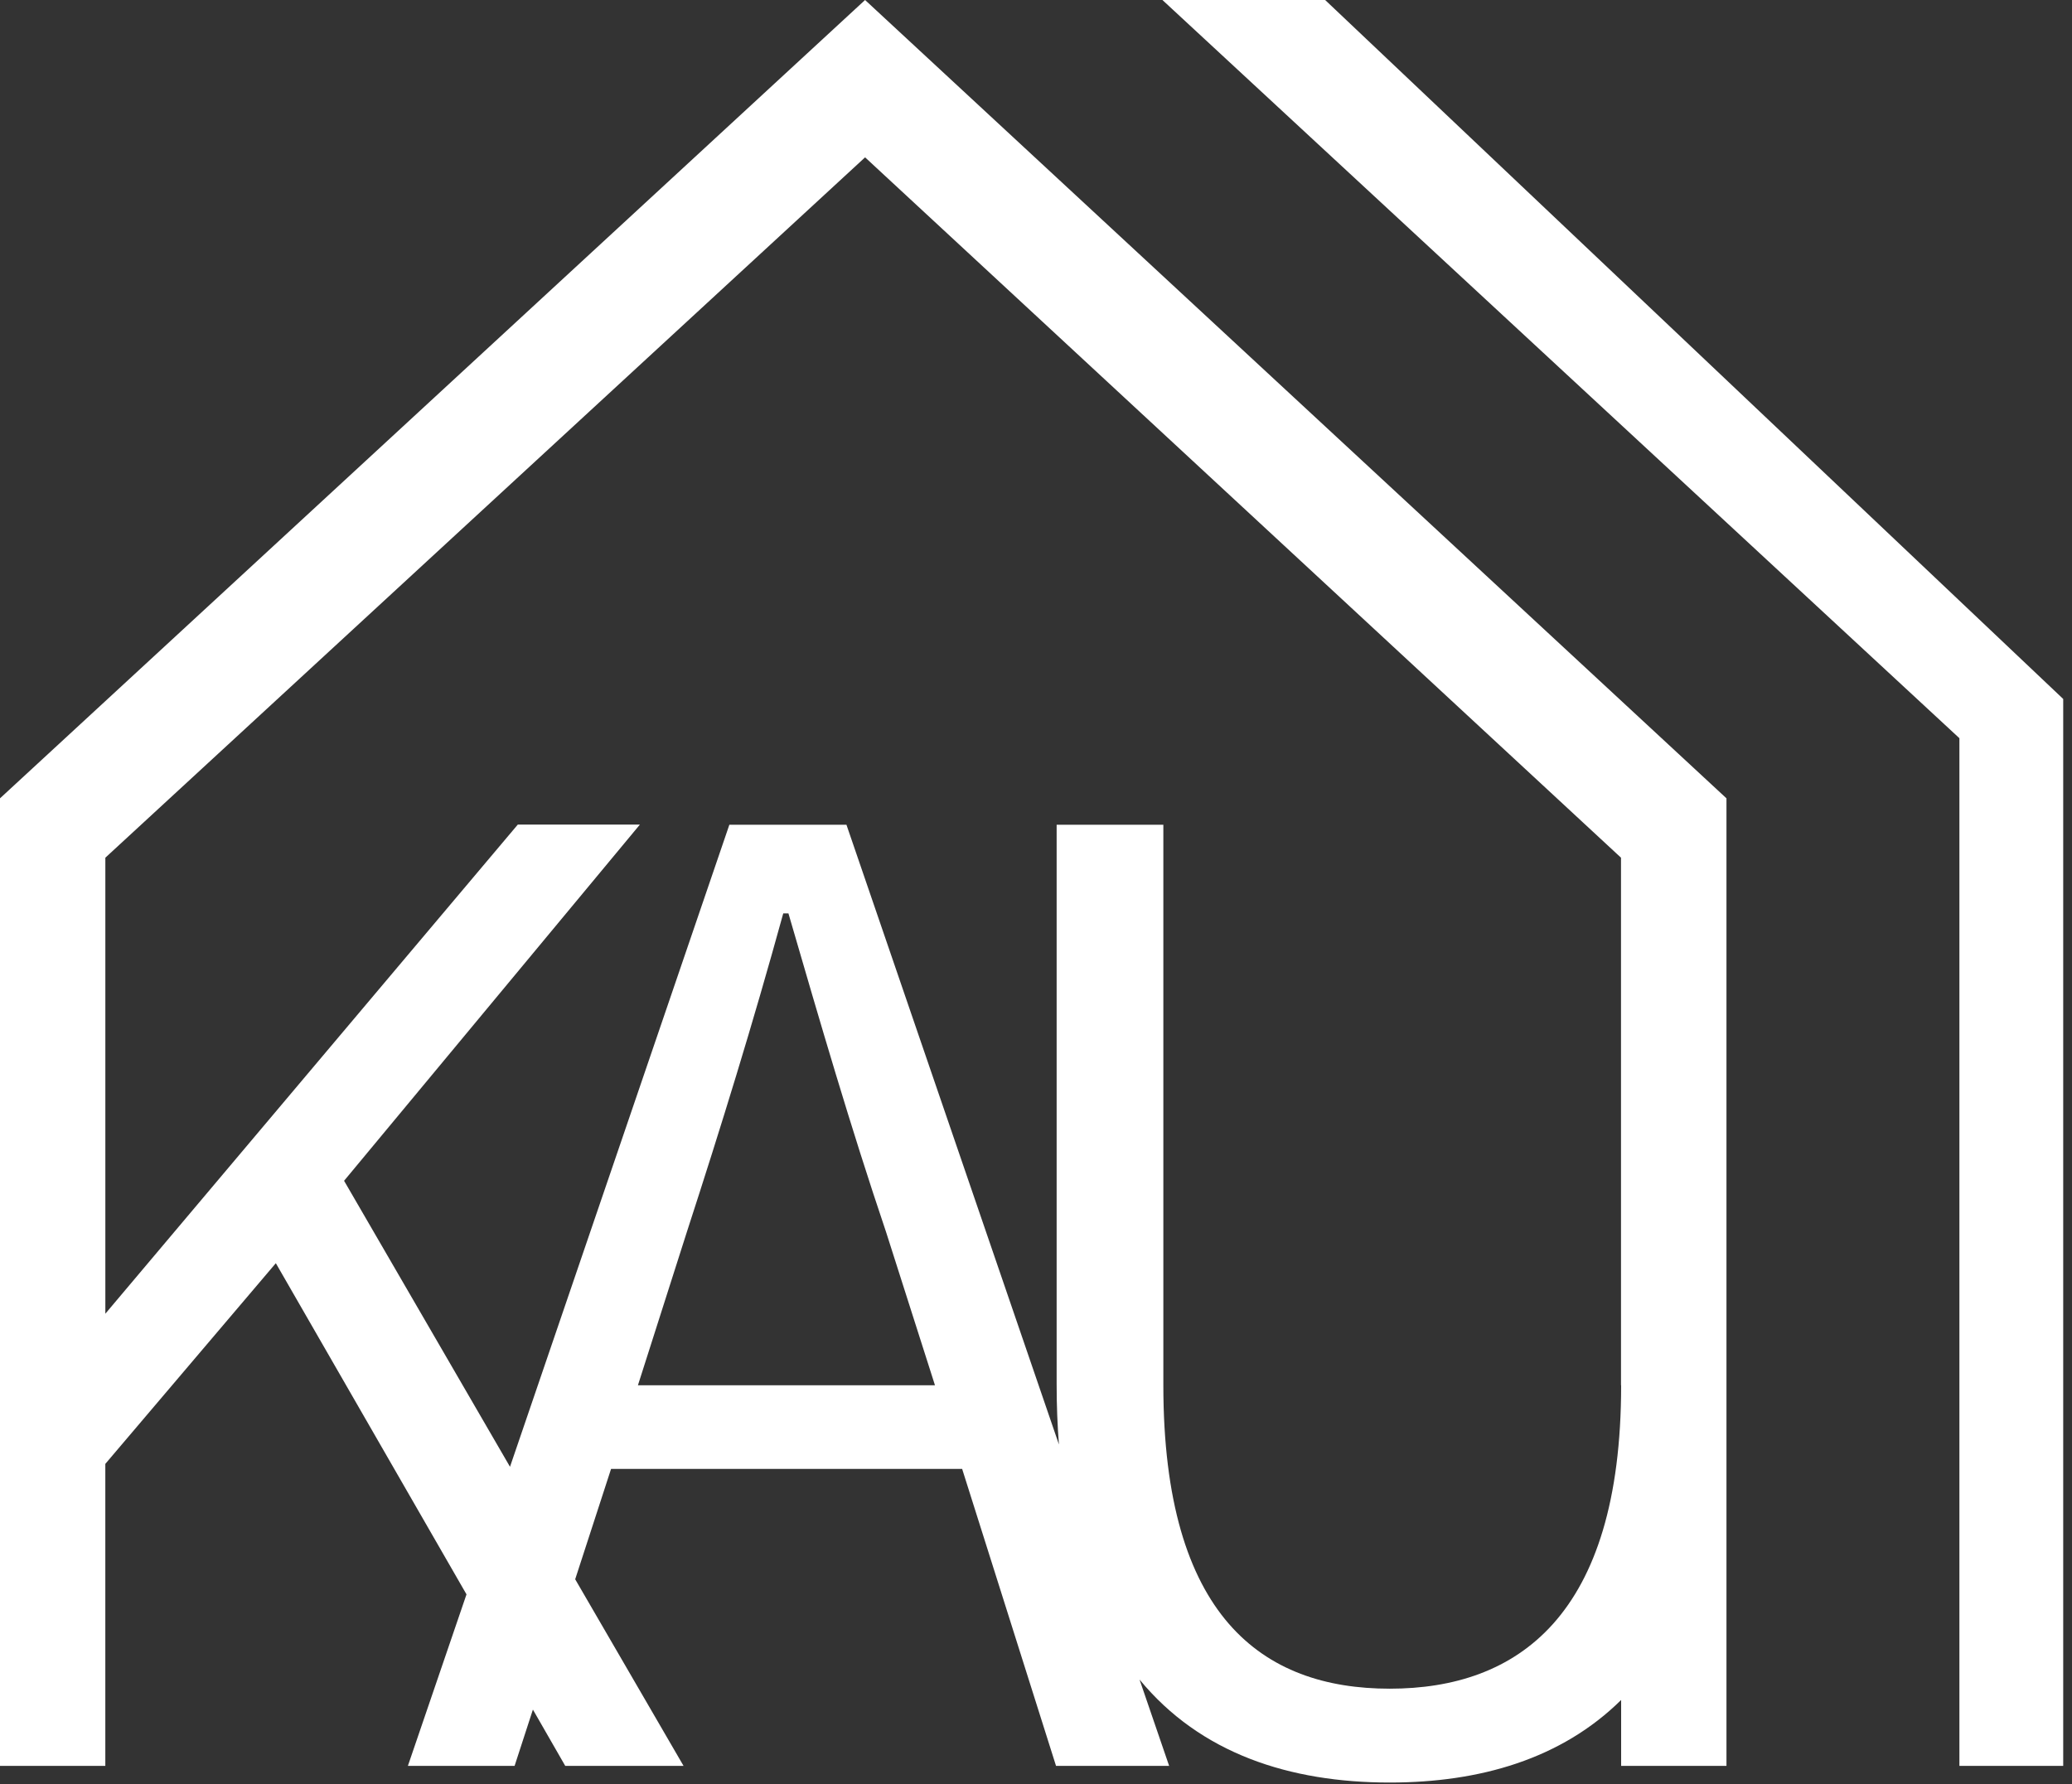
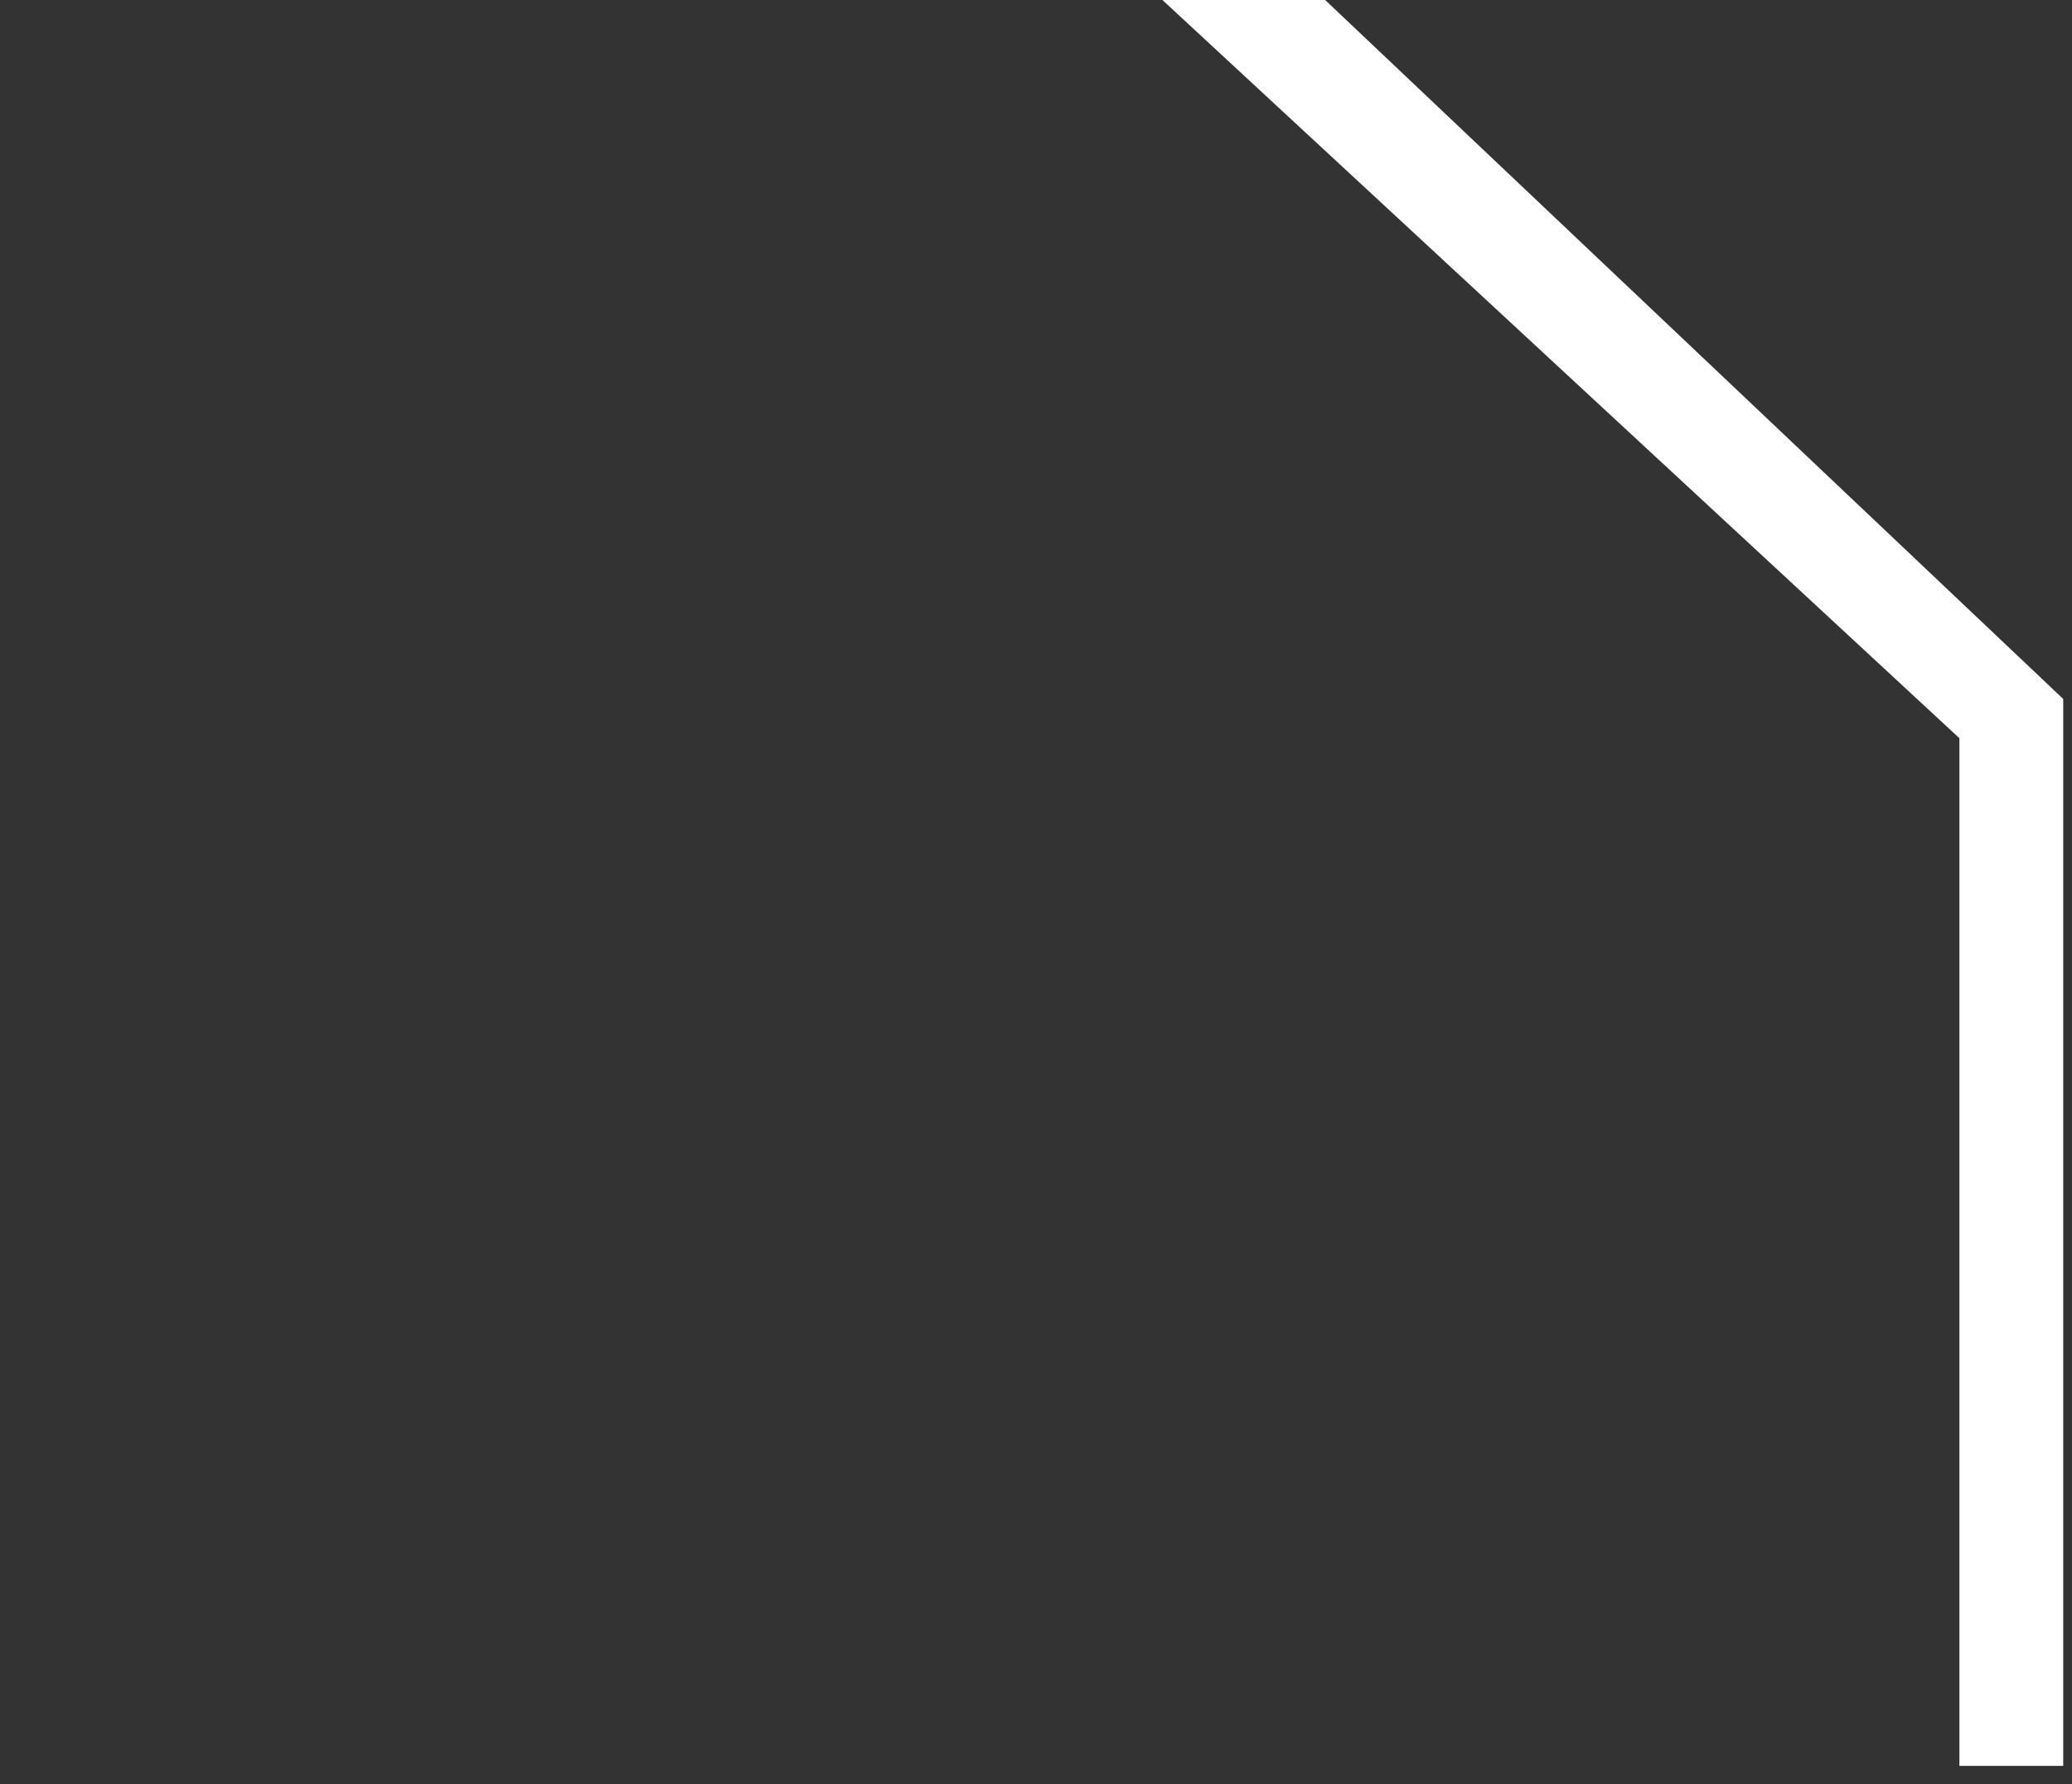
<svg xmlns="http://www.w3.org/2000/svg" width="202" height="174" fill="none">
  <rect width="100%" height="100%" fill="#333333" stroke="none" />
-   <path d="M129.189 0h-15.864l77.698 71.984v100.214h10.12V68.158L129.189 0Z" fill="#fff" />
-   <path d="M0 77.847v94.351h10.268v-29.451l16.623-19.57 18.588 32.294-5.715 16.727h10.403l1.786-5.491 3.154 5.491h11.534l-10.566-18.2 3.497-10.76H93.8l9.153 28.96h11.027l-2.887-8.423c5.938 7.218 14.629 10.045 24.392 10.045 8.81 0 16.742-2.306 22.56-8.051v6.429h10.269V77.847L84.336 0 0 77.847Zm62.191 57.236 4.763-14.927c3.378-10.402 6.399-20.18 9.405-31.088h.506c3.14 10.79 6.012 20.686 9.524 31.088l4.762 14.927h-28.96Zm95.854 0c0 22.561-10.149 29.585-22.56 29.585-12.412 0-22.07-7.024-22.07-29.585V80.422h-10.403v54.542c0 2.068.075 4.018.224 5.893L82.52 80.422H71.106L49.72 143.03l-16.176-27.889 28.84-34.734H50.48l-40.21 47.696V83.636l74.067-68.293 73.695 68.293v51.447h.014Z" fill="#fff" />
+   <path d="M129.189 0h-15.864l77.698 71.984v100.214h10.12V68.158Z" fill="#fff" />
</svg>